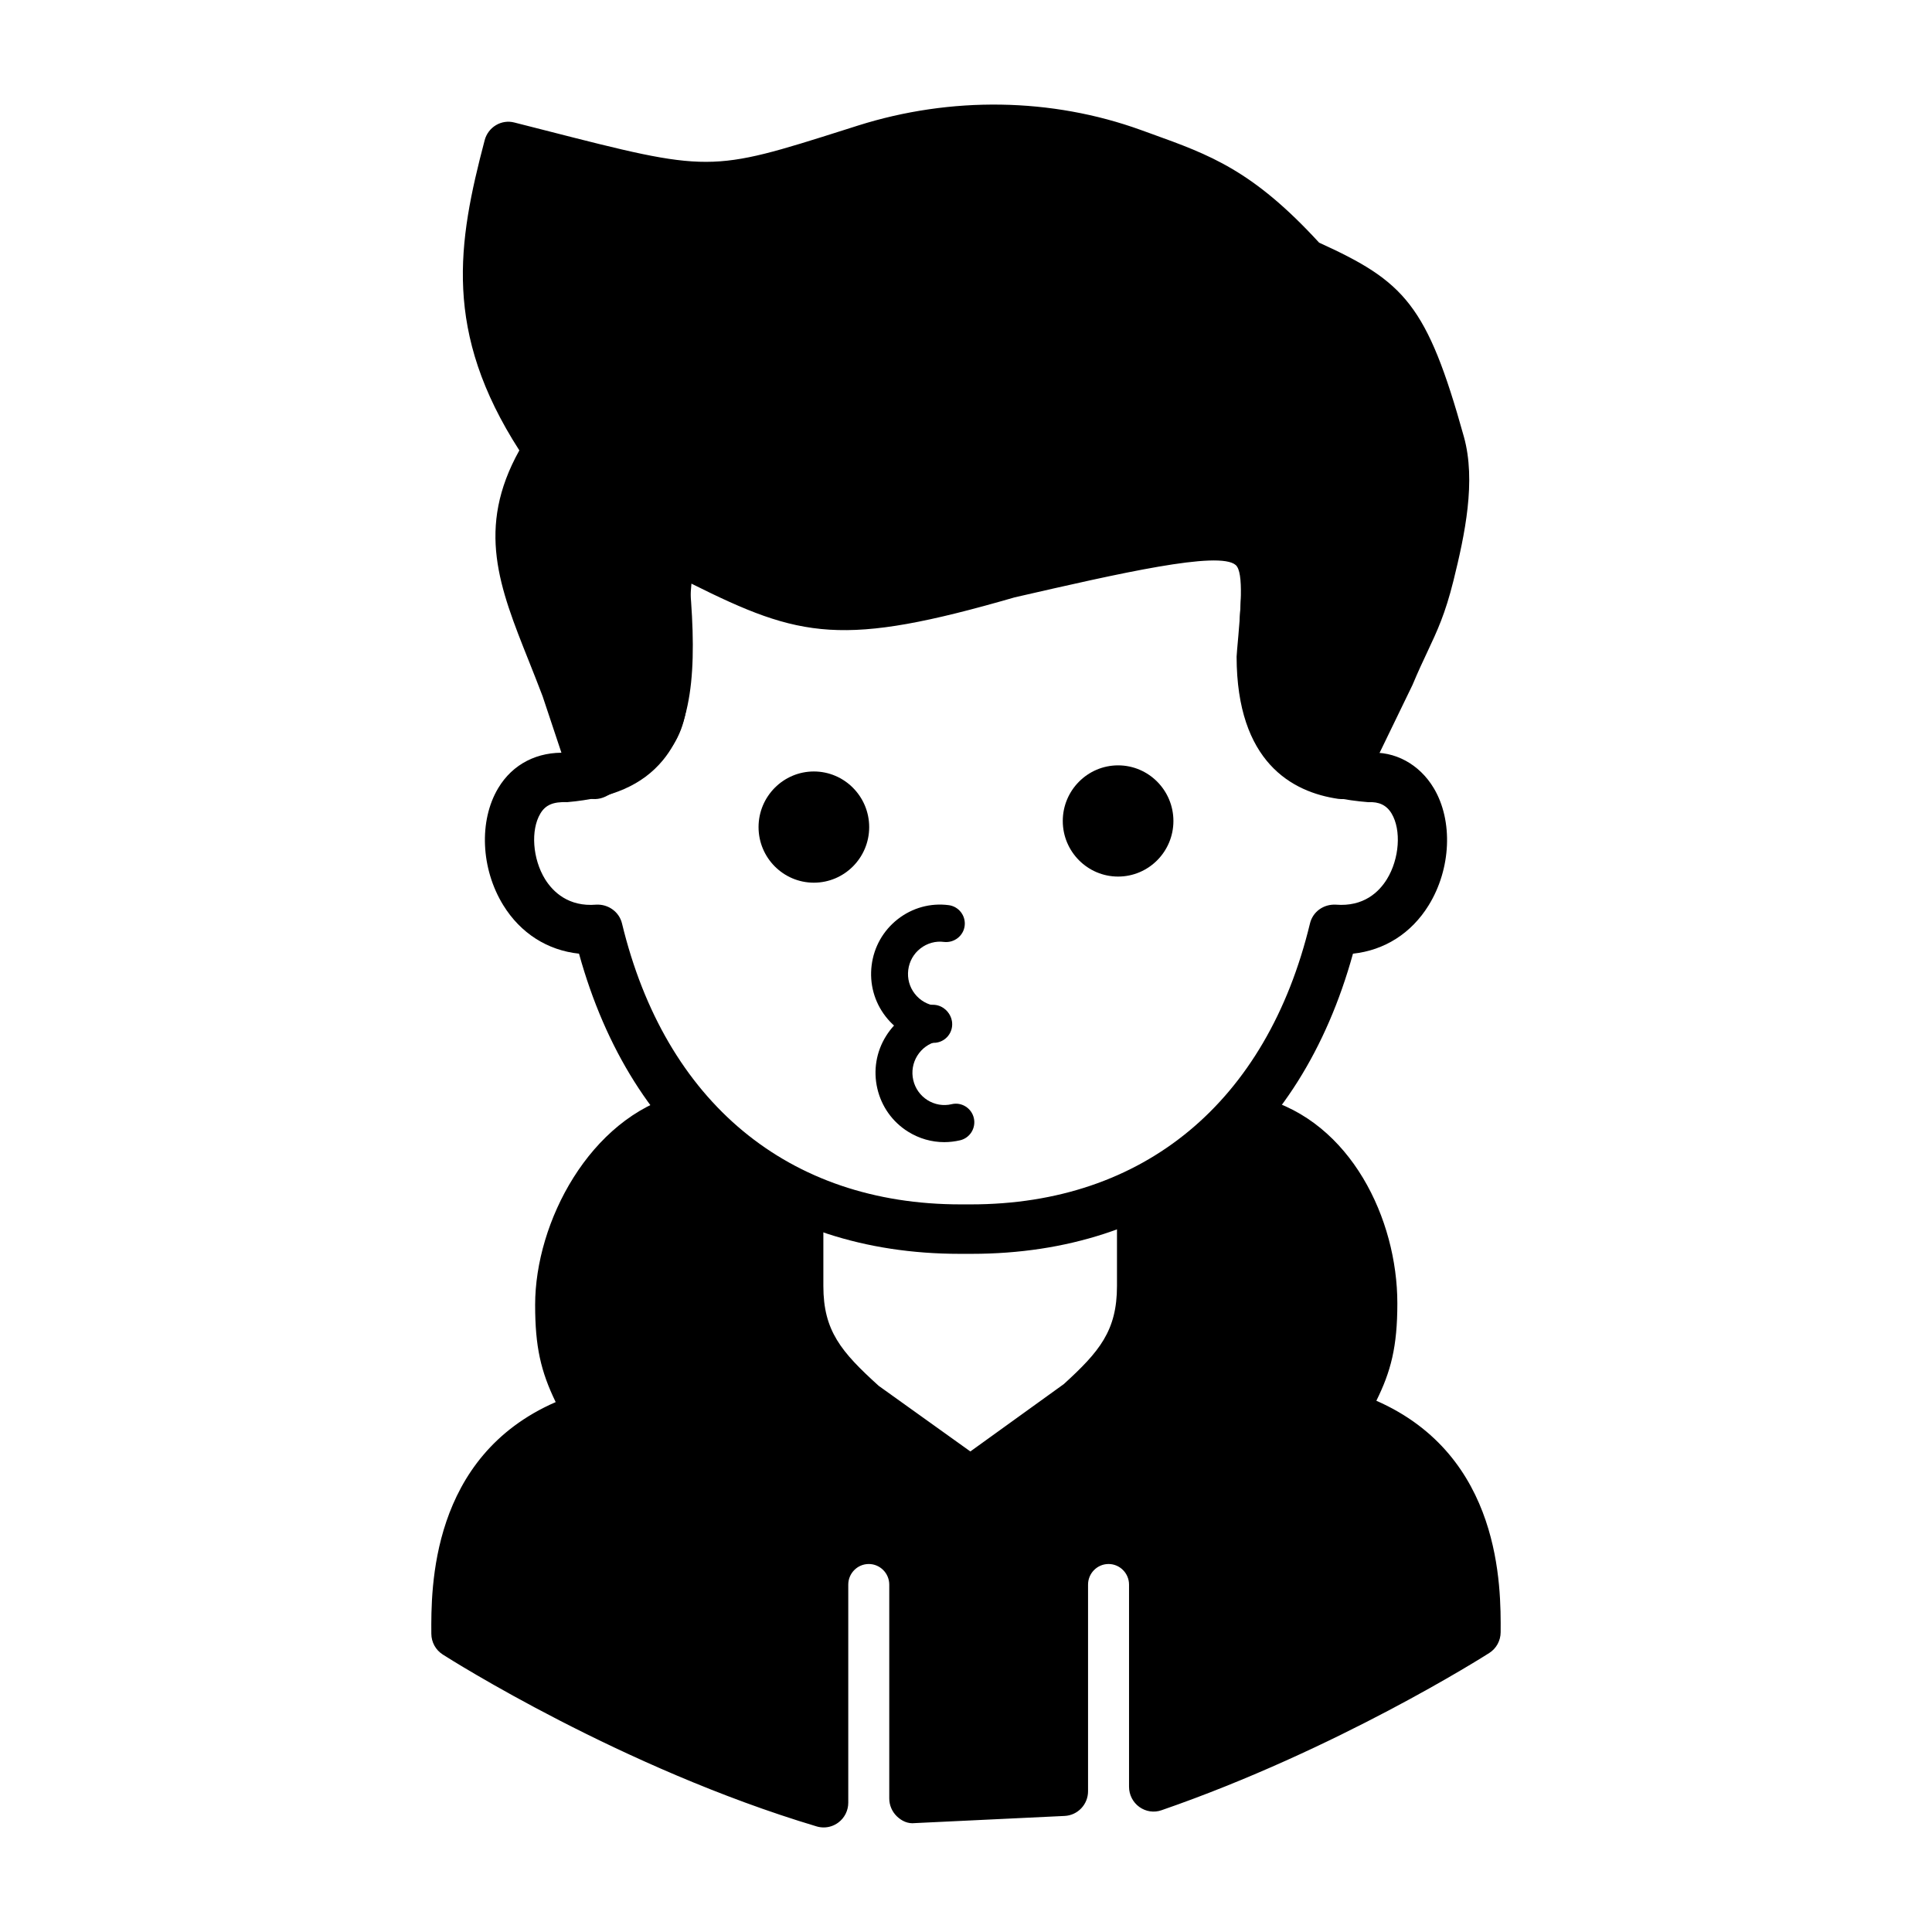
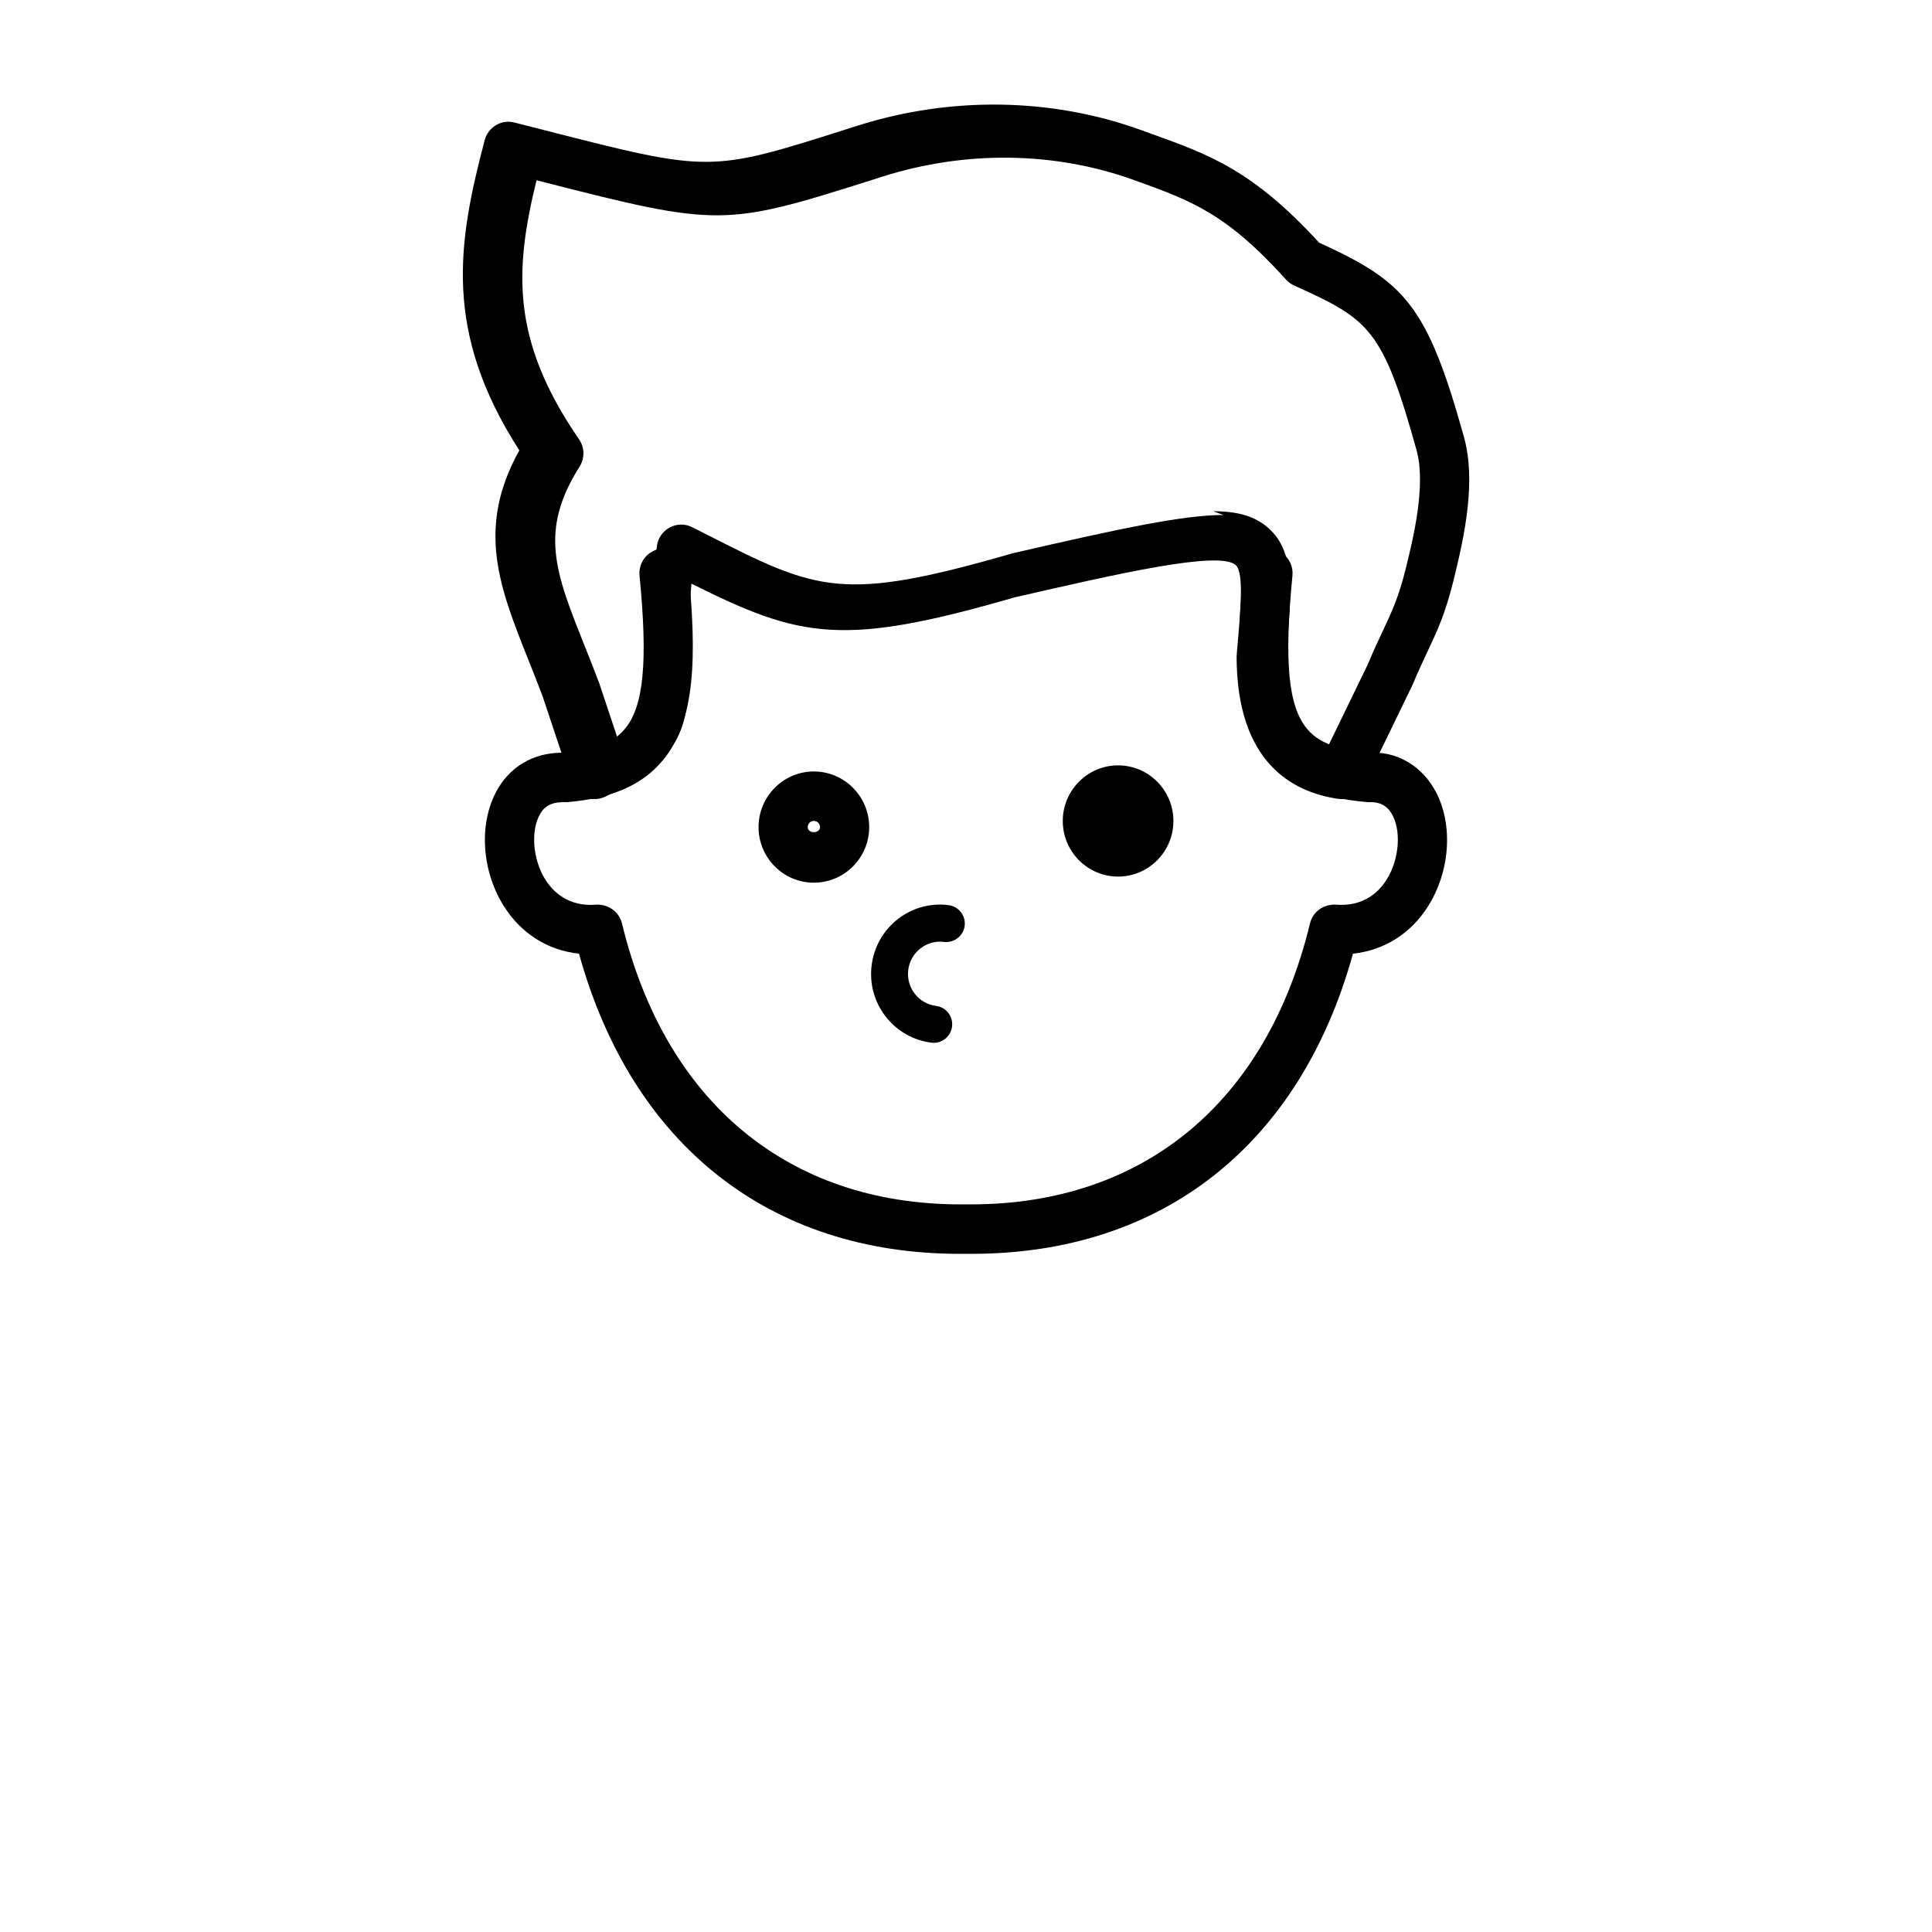
<svg xmlns="http://www.w3.org/2000/svg" fill="#000000" width="800px" height="800px" version="1.1" viewBox="144 144 512 512">
  <g>
-     <path d="m367.83 363.19c0 4.523-3.648 8.188-8.145 8.188-4.5 0-8.145-3.664-8.145-8.188s3.644-8.188 8.145-8.188c4.496 0 8.145 3.664 8.145 8.188" />
    <path d="m359.68 377.92c-8.082 0-14.656-6.602-14.656-14.73 0-8.125 6.574-14.742 14.656-14.742 8.082 0 14.664 6.617 14.664 14.742 0 8.129-6.578 14.73-14.664 14.73zm0-16.367c-0.898 0-1.621 0.73-1.621 1.637 0 1.793 3.254 1.793 3.254 0 0-0.906-0.734-1.637-1.633-1.637z" />
    <path d="m448.45 361.56c0 4.523-3.644 8.191-8.145 8.191-4.496 0-8.141-3.668-8.141-8.191 0-4.519 3.644-8.188 8.141-8.188 4.5 0 8.145 3.668 8.145 8.188" />
    <path d="m440.31 376.3c-8.082 0-14.664-6.602-14.664-14.73 0-8.125 6.582-14.742 14.664-14.742s14.656 6.617 14.656 14.742c0 8.129-6.574 14.73-14.656 14.73zm0-16.367c-0.898 0-1.629 0.73-1.629 1.637 0 1.793 3.254 1.793 3.254 0-0.004-0.906-0.727-1.637-1.625-1.637z" />
-     <path d="m394.25 446.68c-3.367 0-6.676-0.945-9.609-2.777-4.148-2.598-7.039-6.668-8.141-11.441-1.109-4.785-0.293-9.715 2.293-13.871 2.586-4.172 6.625-7.078 11.379-8.176 2.57-0.641 5.25 1.023 5.863 3.672 0.609 2.648-1.023 5.285-3.66 5.898-2.207 0.512-4.086 1.867-5.289 3.801-1.195 1.934-1.578 4.223-1.062 6.449 0.516 2.227 1.859 4.109 3.785 5.324 1.922 1.191 4.18 1.586 6.394 1.062 2.609-0.629 5.258 1.023 5.875 3.672 0.609 2.637-1.02 5.285-3.648 5.898-1.383 0.32-2.789 0.488-4.18 0.488z" />
    <path d="m391.45 420.36c-0.203 0-0.406-0.012-0.609-0.039-4.844-0.613-9.16-3.086-12.156-6.961-2.992-3.863-4.301-8.688-3.691-13.551 0.609-4.863 3.066-9.199 6.926-12.223 3.856-3.008 8.664-4.34 13.492-3.711 2.672 0.344 4.57 2.801 4.234 5.488s-2.809 4.555-5.469 4.262c-2.203-0.309-4.473 0.332-6.262 1.727-1.793 1.395-2.934 3.418-3.219 5.684s0.324 4.504 1.719 6.309c1.387 1.793 3.391 2.941 5.641 3.227 2.68 0.332 4.582 2.789 4.246 5.488-0.312 2.484-2.422 4.301-4.852 4.301z" />
-     <path d="m320.85 296.99c-3.18 33.59 5.879 39.812-19.277 52.223l-7.598-22.805c-9.562-25.367-19.117-40.297-4.906-62.82l0.273-0.434c-20.617-29.945-18.371-50.836-10.602-80.344 55.094 14.016 51.383 14.387 94.523 0.727 23.133-7.324 48.086-7.184 70.895 1.086 16.73 6.062 27.465 9.141 45.512 29.09 21.961 9.906 26.598 14.043 35.996 47.789 2.887 10.367-0.156 24.066-2.816 34.801-2.996 12.078-5.738 15.211-10.551 26.699l-12.711 26.215c-15.031-2.176-21.328-13.434-21.363-31.195 3.285-36.824 4.215-38.387-66.777-22.094-49.668 14.344-56.086 9.652-89.656-7.344-0.383 2.941-0.691 5.742-0.941 8.406" />
-     <path d="m499.59 355.77c-0.305 0-0.617-0.027-0.93-0.062-12.266-1.777-26.898-9.75-26.949-37.676 0-0.203 0.121-1.625 0.133-1.828 0.949-10.559 1.84-20.527-0.363-22.461-4.41-3.863-30.715 2.176-58.578 8.562-45.664 13.207-56.676 10.852-85.668-3.633-0.711 8.062-0.695 14.562-0.688 19.824 0.039 17.801-0.84 26.117-22.109 36.613-1.691 0.805-3.648 0.883-5.383 0.152-1.73-0.715-3.066-2.164-3.664-3.953l-7.598-22.805c-1.184-3.137-2.457-6.32-3.664-9.367-7.785-19.504-14.008-35.117-2.5-55.781-20.227-31.43-16.363-54.949-9.184-82.207 0.918-3.469 4.438-5.594 7.898-4.672l7.949 2.023c43.863 11.223 43.852 11.223 79.875-0.203l3.144-1c24.746-7.832 51.398-7.398 75.062 1.164l2.723 0.984c15.555 5.606 26.871 9.676 44.48 28.859 22.641 10.316 28.609 16.395 38.371 51.445 3.258 11.723 0.281 25.836-2.769 38.148-2.195 8.828-4.277 13.246-6.91 18.852-1.16 2.457-2.449 5.207-3.953 8.793l-12.871 26.555c-1.098 2.262-3.391 3.672-5.856 3.672zm-34.082-76.285c6.703 0 11.145 1.395 14.555 4.391 7.199 6.32 6.281 16.559 4.766 33.504-0.039 16.367 5.301 22.074 11.184 24.262l10.438-21.512c1.438-3.469 2.809-6.387 4.035-8.996 2.418-5.144 4.164-8.855 6.039-16.418 1.914-7.715 5.473-22.074 2.871-31.441-8.973-32.223-12.527-34.629-32.391-43.586-0.82-0.371-1.555-0.895-2.156-1.562-15.949-17.633-25.059-20.91-40.148-26.348l-2.746-0.992c-21.023-7.641-44.703-7.973-66.734-1.012l-3.137 1c-38.816 12.312-40.445 12.324-87.004 0.422l-1.641-0.422c-5.762 23.535-6.93 42.219 11.266 68.656 1.504 2.176 1.547 5.055 0.113 7.281-10.758 17.047-6.441 27.887 1.406 47.543 1.242 3.121 2.539 6.387 3.844 9.84l5.231 15.703c8.254-5.027 8.25-8.816 8.215-21.281-0.012-5.773-0.027-12.949 0.848-22.141v-0.012c0.262-2.727 0.578-5.606 0.973-8.625 0.273-2.113 1.539-3.953 3.41-4.941 1.852-1.012 4.094-1.035 5.984-0.062l3.41 1.727c29.812 15.152 36.016 18.301 81.512 5.156 28.117-6.461 44.973-10.133 55.859-10.133z" />
+     <path d="m499.59 355.77c-0.305 0-0.617-0.027-0.93-0.062-12.266-1.777-26.898-9.75-26.949-37.676 0-0.203 0.121-1.625 0.133-1.828 0.949-10.559 1.84-20.527-0.363-22.461-4.41-3.863-30.715 2.176-58.578 8.562-45.664 13.207-56.676 10.852-85.668-3.633-0.711 8.062-0.695 14.562-0.688 19.824 0.039 17.801-0.84 26.117-22.109 36.613-1.691 0.805-3.648 0.883-5.383 0.152-1.73-0.715-3.066-2.164-3.664-3.953l-7.598-22.805c-1.184-3.137-2.457-6.32-3.664-9.367-7.785-19.504-14.008-35.117-2.5-55.781-20.227-31.43-16.363-54.949-9.184-82.207 0.918-3.469 4.438-5.594 7.898-4.672l7.949 2.023c43.863 11.223 43.852 11.223 79.875-0.203l3.144-1c24.746-7.832 51.398-7.398 75.062 1.164l2.723 0.984c15.555 5.606 26.871 9.676 44.48 28.859 22.641 10.316 28.609 16.395 38.371 51.445 3.258 11.723 0.281 25.836-2.769 38.148-2.195 8.828-4.277 13.246-6.91 18.852-1.16 2.457-2.449 5.207-3.953 8.793l-12.871 26.555c-1.098 2.262-3.391 3.672-5.856 3.672zm-34.082-76.285c6.703 0 11.145 1.395 14.555 4.391 7.199 6.32 6.281 16.559 4.766 33.504-0.039 16.367 5.301 22.074 11.184 24.262l10.438-21.512c1.438-3.469 2.809-6.387 4.035-8.996 2.418-5.144 4.164-8.855 6.039-16.418 1.914-7.715 5.473-22.074 2.871-31.441-8.973-32.223-12.527-34.629-32.391-43.586-0.82-0.371-1.555-0.895-2.156-1.562-15.949-17.633-25.059-20.91-40.148-26.348c-21.023-7.641-44.703-7.973-66.734-1.012l-3.137 1c-38.816 12.312-40.445 12.324-87.004 0.422l-1.641-0.422c-5.762 23.535-6.93 42.219 11.266 68.656 1.504 2.176 1.547 5.055 0.113 7.281-10.758 17.047-6.441 27.887 1.406 47.543 1.242 3.121 2.539 6.387 3.844 9.84l5.231 15.703c8.254-5.027 8.25-8.816 8.215-21.281-0.012-5.773-0.027-12.949 0.848-22.141v-0.012c0.262-2.727 0.578-5.606 0.973-8.625 0.273-2.113 1.539-3.953 3.41-4.941 1.852-1.012 4.094-1.035 5.984-0.062l3.41 1.727c29.812 15.152 36.016 18.301 81.512 5.156 28.117-6.461 44.973-10.133 55.859-10.133z" />
    <path d="m401.49 476.28h-3.125c-50.352 0-86.895-28.844-100.92-79.547-8.352-0.883-15.484-5.402-20.074-12.848-5.945-9.637-6.5-22.383-1.348-31.008 3.844-6.449 10.469-9.766 18.176-9.367 9.758-0.922 13.543-4.094 15.453-6.41 4.953-5.988 6.059-17.738 3.832-40.543-0.352-3.598 2.266-6.809 5.848-7.168 3.66-0.168 6.773 2.305 7.121 5.887 2.203 22.535 1.898 39.711-6.777 50.191-5.418 6.551-13.469 10.086-25.336 11.109-3.82-0.141-5.797 0.781-7.141 3.031-2.609 4.375-2.062 12.004 1.246 17.379 2.106 3.402 6.269 7.371 13.543 6.758 3.156-0.18 6.09 1.855 6.848 4.977 11.438 47.375 44.105 74.453 89.723 74.453h2.731c45.77 0 78.43-27.066 89.867-74.453 0.758-3.121 3.602-5.144 6.848-4.977 7.375 0.59 11.445-3.352 13.543-6.758 3.309-5.375 3.856-13 1.246-17.379-1.344-2.254-3.375-3.172-6.16-3.019-12.852-1.035-20.902-4.57-26.316-11.121-8.676-10.48-8.98-27.656-6.777-50.191 0.352-3.598 3.512-6.066 7.121-5.887 3.582 0.359 6.199 3.57 5.848 7.168-2.227 22.805-1.121 34.551 3.832 40.543 1.91 2.316 5.695 5.488 16.434 6.426 6.727-0.562 13.359 2.906 17.195 9.355 5.148 8.625 4.594 21.371-1.348 31.008-4.59 7.449-11.723 11.953-20.074 12.848-14.016 50.699-50.57 79.531-101.06 79.543z" />
-     <path d="m535.17 576.54c0.129-20.703-3.91-48.094-35.715-57.789 6.125-10.875 8.344-16.379 8.344-29.352 0-20.312-11.34-42.852-31.023-48.094-7.82 8.648-18.117 16.641-30.242 23.98v19.523c0 14.414-6.125 21.621-16.812 31.32l-28.547 20.574-28.676-20.574c-10.688-9.695-16.816-16.902-16.816-31.32v-19.523c-11.73-8.125-22.289-15.332-30.238-24.898-19.684 5.242-33.109 28.961-33.109 49.402 0 12.844 2.086 18.477 8.211 29.352-31.805 9.566-35.844 37.086-35.715 57.789 0 0 46.117 29.469 97.453 44.801v-57.781c0-6.633 5.348-12.012 11.949-12.012 6.598 0 11.949 5.379 11.949 12.012v56.656l39.645-1.902 0.004-54.754c0-6.633 5.348-12.012 11.949-12.012 6.598 0 11.949 5.379 11.949 12.012v53.586c46.242-15.992 85.441-40.996 85.441-40.996z" />
-     <path d="m362.28 628.29c-0.625 0-1.246-0.09-1.859-0.27-51.609-15.434-97.176-44.328-99.09-45.559-1.871-1.191-3.012-3.262-3.023-5.488-0.078-11.992-0.285-46.926 32.957-61.402-3.953-8.152-5.449-14.664-5.449-25.785 0-21.945 14.512-49.5 37.957-55.73 2.449-0.629 5.035 0.191 6.672 2.137 7.172 8.625 16.836 15.316 28.023 23.059 1.77 1.23 3.731 3.879 3.731 6.027v19.527c0 11.863 4.695 17.418 14.664 26.453l24.293 17.391 24.766-17.852c9.402-8.574 14.09-14.129 14.09-25.992v-19.527c0-2.305 1.195-4.43 3.156-5.617 11.992-7.242 21.68-14.91 28.781-22.766 1.637-1.816 4.156-2.535 6.492-1.934 23.551 6.285 35.871 32.133 35.871 54.426 0 11.57-1.727 18.07-5.562 25.824 33.223 14.602 33.012 49.41 32.938 61.363-0.012 2.227-1.152 4.301-3.023 5.488-1.629 1.035-40.383 25.605-86.82 41.656-1.992 0.715-4.18 0.383-5.906-0.855-1.711-1.23-2.731-3.227-2.731-5.336v-53.586c0-3.008-2.438-5.465-5.43-5.465-2.996 0-5.434 2.457-5.434 5.465v54.762c0 3.492-2.731 6.371-6.207 6.539l-39.645 1.895c-1.902 0.23-3.527-0.562-4.812-1.793-1.285-1.242-2.016-2.957-2.016-4.746v-56.656c0-3.008-2.438-5.465-5.43-5.465-2.996 0-5.434 2.457-5.434 5.465v57.793c0 2.074-0.973 4.019-2.621 5.246-1.141 0.859-2.512 1.309-3.898 1.309zm11.953-82.914c10.184 0 18.465 8.332 18.465 18.57v49.754l26.609-1.254v-48.5c0-10.238 8.285-18.57 18.469-18.57s18.465 8.332 18.465 18.57v44.266c34.043-12.809 63.137-29.727 72.379-35.32-0.625-26.707-10.297-41.539-31.059-47.875-1.898-0.574-3.426-1.996-4.164-3.84-0.73-1.844-0.594-3.93 0.383-5.656 5.555-9.867 7.496-14.359 7.496-26.133 0-15.652-7.906-34.32-22.645-40.555-6.875 6.973-15.453 13.719-25.586 20.105v15.867c0 17.598-8.215 26.438-18.961 36.176l-29.117 21.039c-2.266 1.637-5.309 1.637-7.586 0.012l-28.672-20.578c-11.324-10.211-19.547-19.055-19.547-36.652v-16.086c-9.797-6.809-18.539-13.09-25.711-20.73-14.859 6.371-24.598 25.902-24.598 41.797 0 11.43 1.57 15.844 7.363 26.133 0.98 1.727 1.113 3.812 0.375 5.668s-2.277 3.262-4.18 3.84c-20.75 6.231-30.418 21.062-31.035 47.863 10.293 6.231 45.258 26.543 84.387 39.531v-48.871c0-10.238 8.285-18.57 18.469-18.57zm160.93 31.16h0.129z" />
  </g>
</svg>